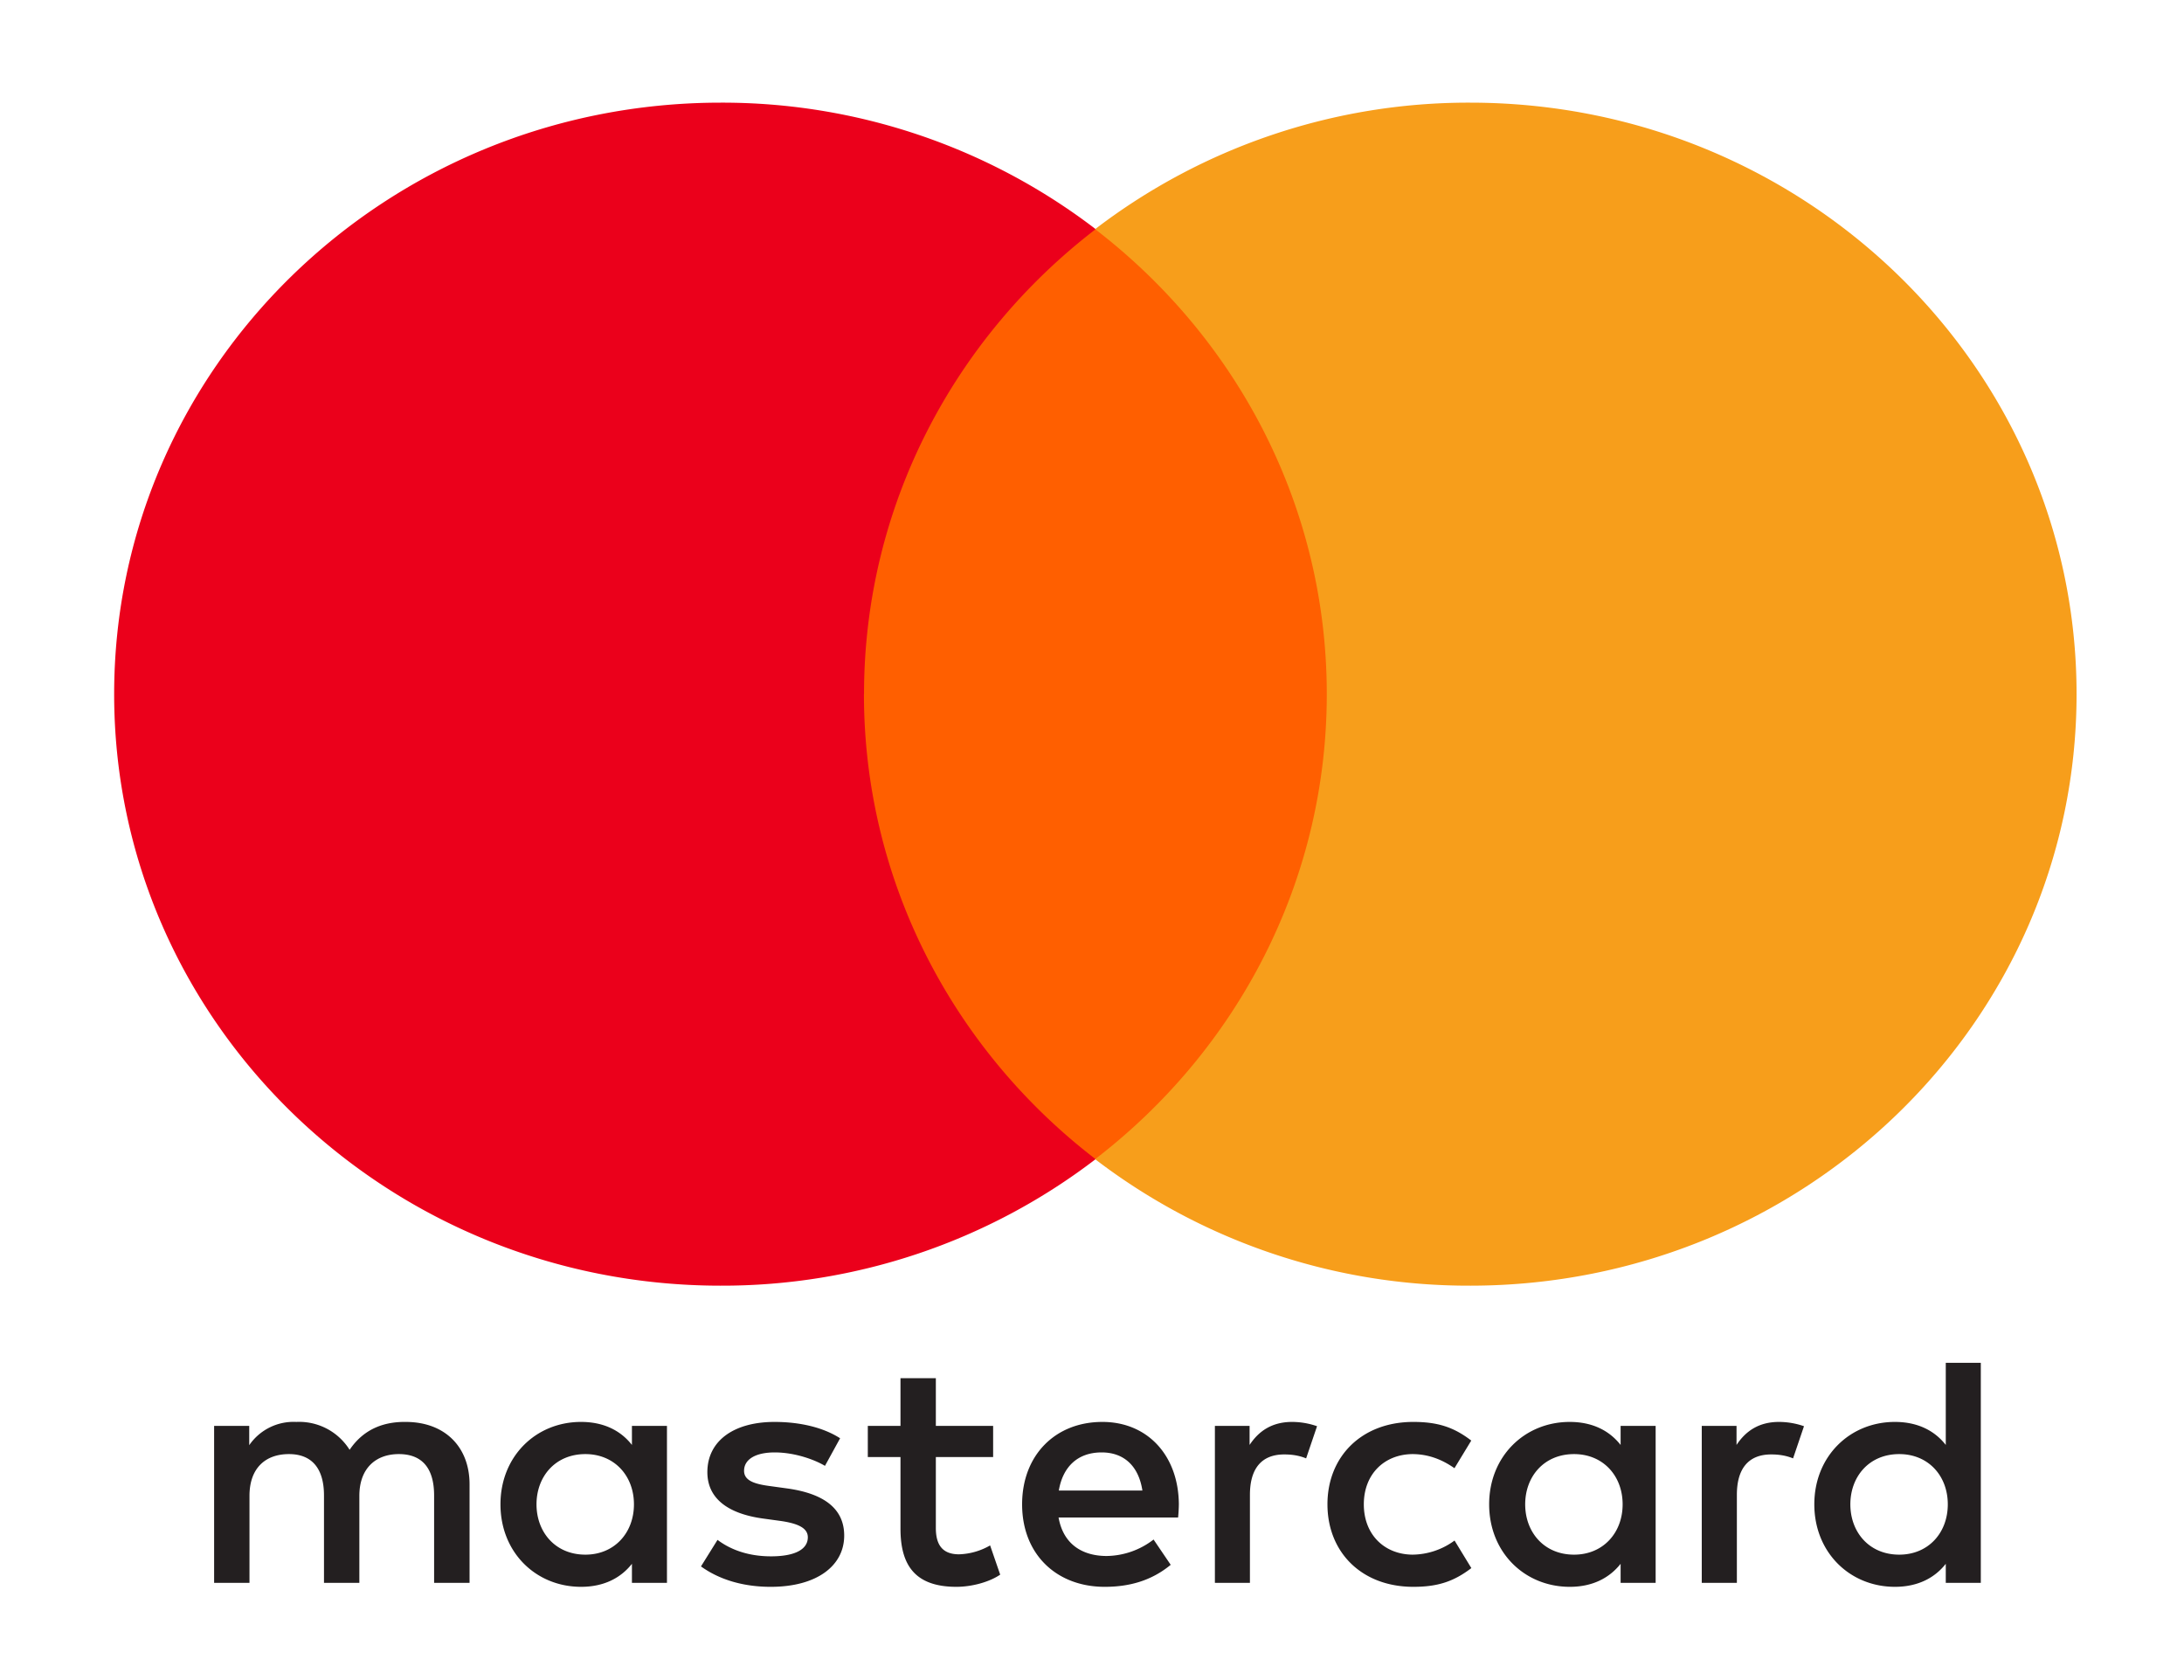
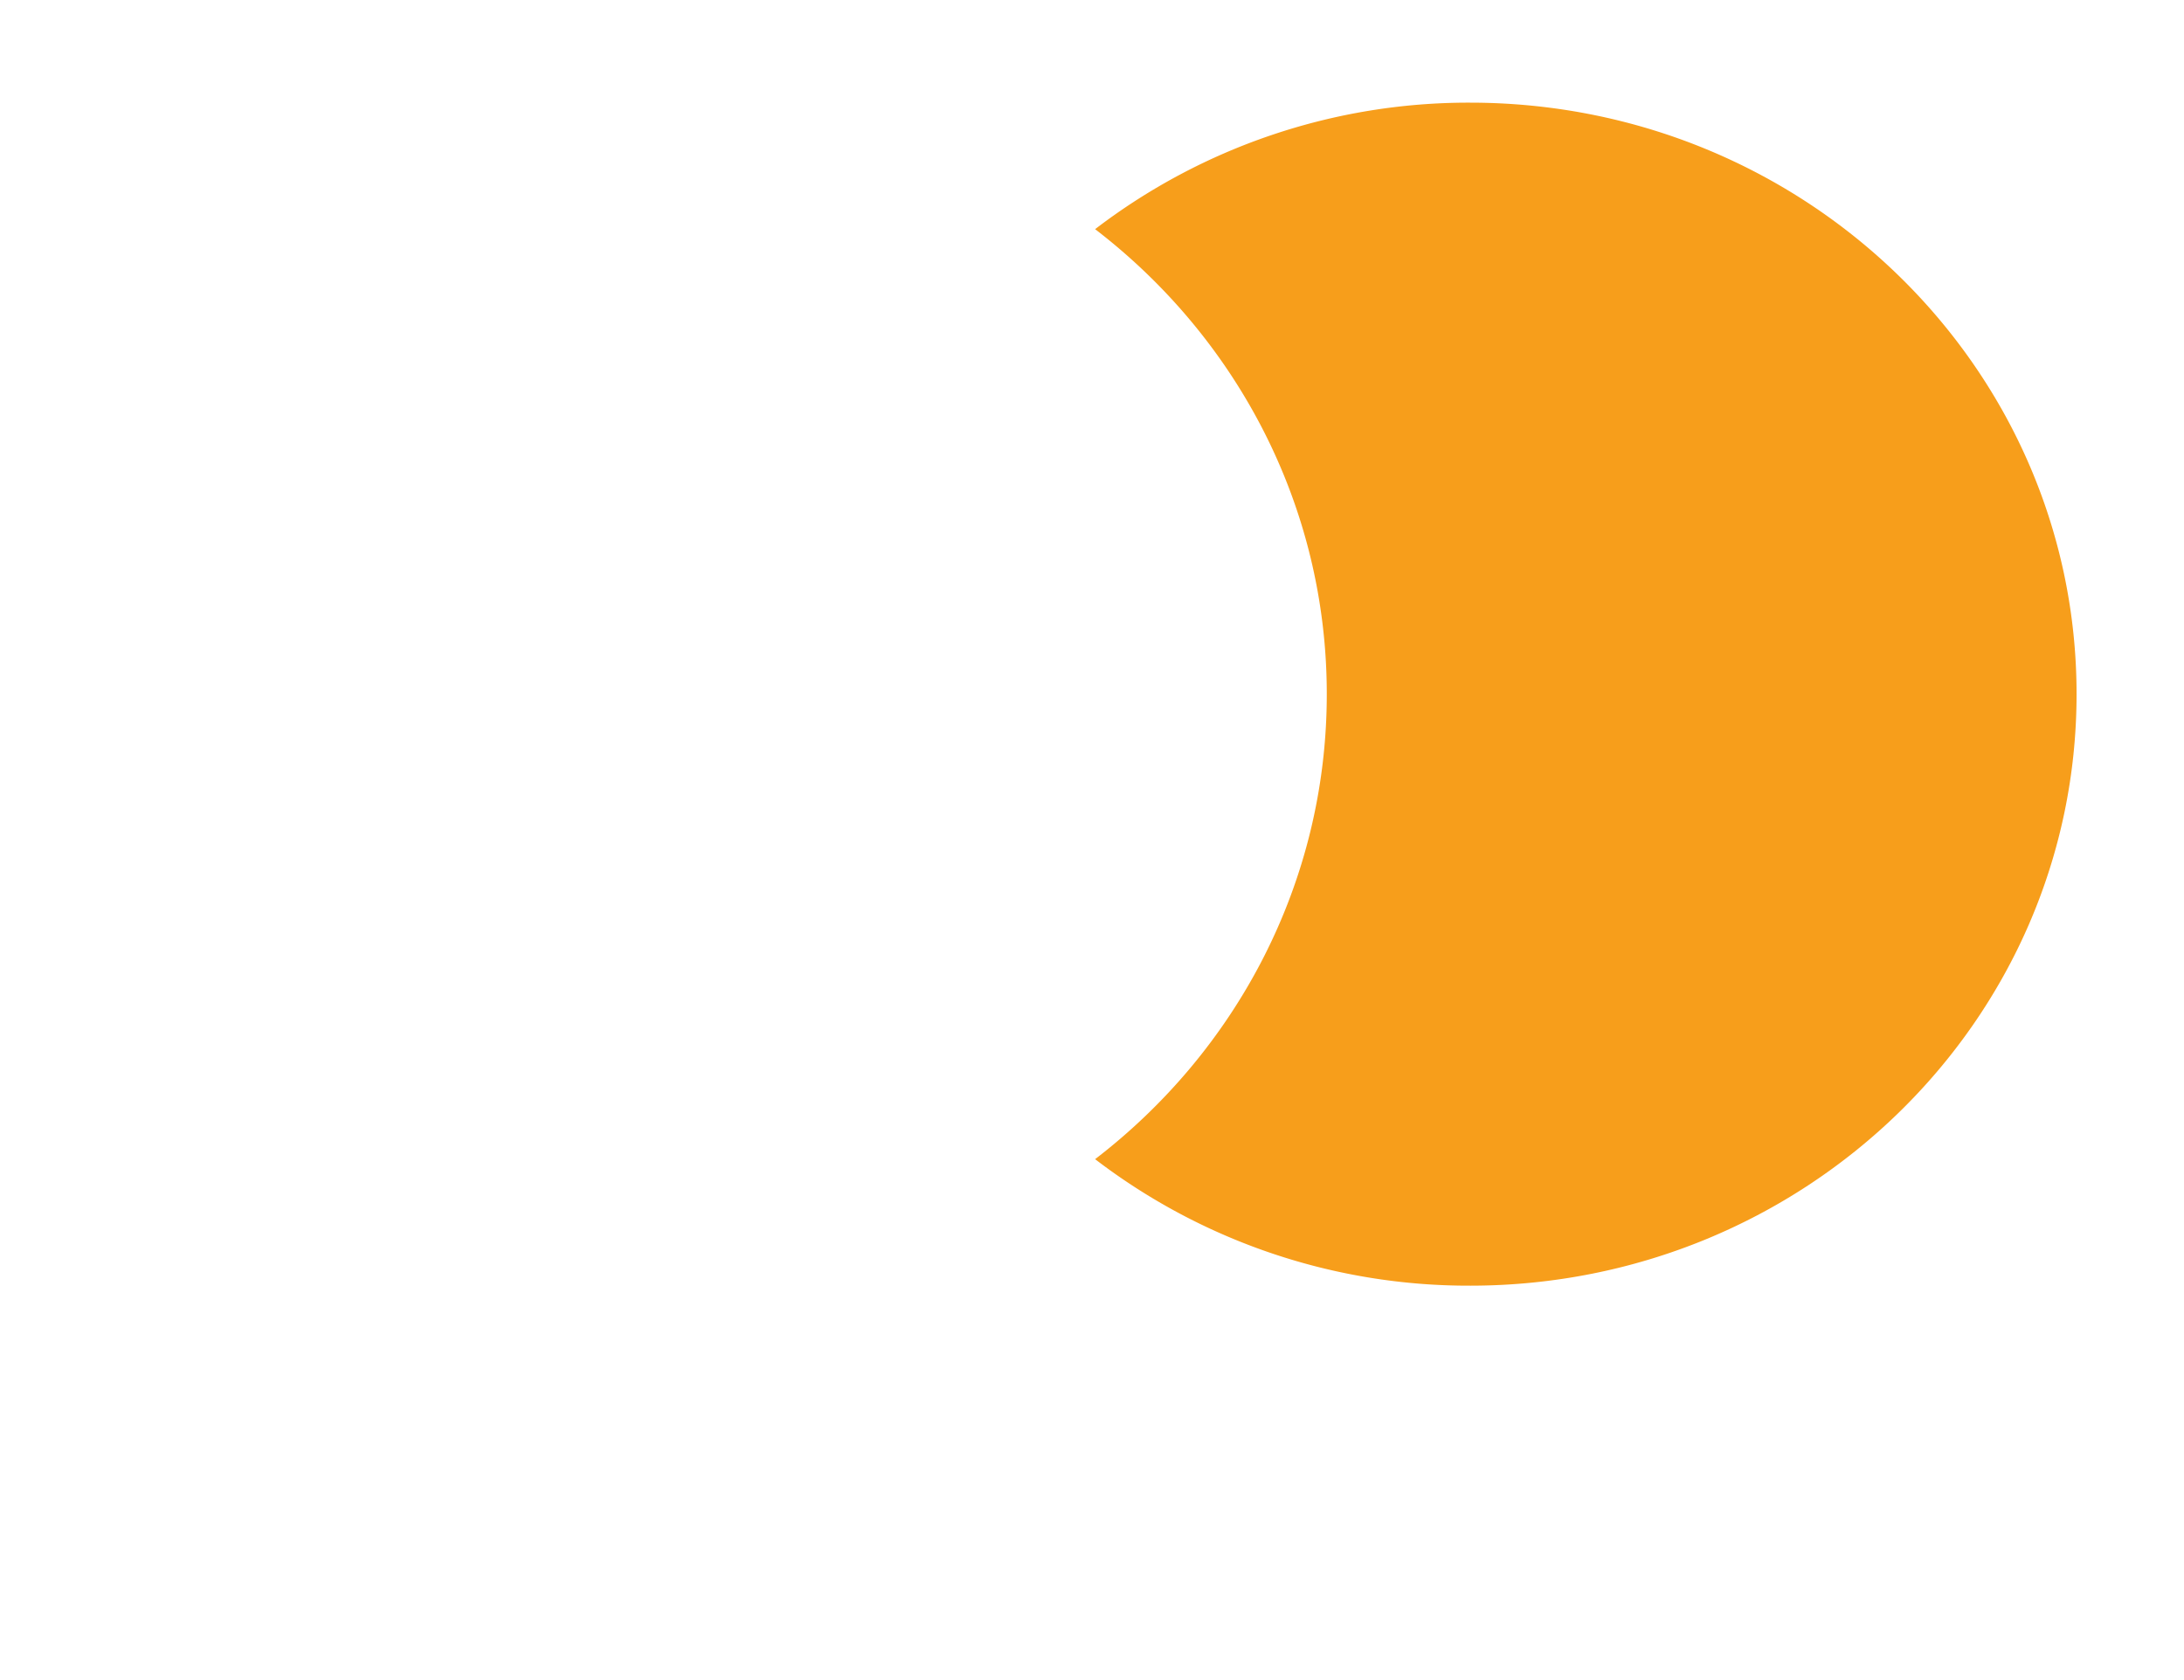
<svg xmlns="http://www.w3.org/2000/svg" width="26" height="20" viewBox="0 0 26 20">
  <title>Logo/Mastercard</title>
  <g fill-rule="nonzero" fill="none">
-     <path d="M6.387 17.908c0-.328.221-.598.582-.598.345 0 .578.258.578.598 0 .34-.233.599-.578.599-.36 0-.582-.27-.582-.599zm1.553 0v-.934h-.417v.227c-.132-.169-.333-.274-.606-.274-.538 0-.959.41-.959.981 0 .572.421.982.96.982.272 0 .473-.106.605-.274v.227h.417v-.935zm14.088 0c0-.328.221-.598.582-.598.346 0 .578.258.578.598 0 .34-.232.599-.578.599-.36 0-.582-.27-.582-.599zm1.553 0v-1.685h-.417v.978c-.132-.169-.333-.274-.606-.274-.537 0-.959.41-.959.981 0 .572.422.982.96.982.272 0 .473-.106.605-.274v.227h.417v-.935zm-10.466-.618c.268 0 .441.165.485.454h-.995c.045-.27.213-.454.51-.454zm.008-.363c-.562 0-.955.398-.955.981 0 .595.41.982.983.982.289 0 .553-.07.786-.262l-.204-.301a.932.932 0 0 1-.558.196c-.269 0-.513-.122-.573-.458h1.423a1.88 1.88 0 0 0 .009-.157c-.004-.583-.374-.981-.91-.981zm5.034.981c0-.328.221-.598.582-.598.345 0 .578.258.578.598 0 .34-.233.599-.578.599-.36 0-.582-.27-.582-.599zm1.553 0v-.934h-.417v.227c-.133-.169-.333-.274-.606-.274-.537 0-.959.41-.959.981 0 .572.422.982.96.982.272 0 .472-.106.605-.274v.227h.417v-.935zm-3.907 0c0 .568.405.982 1.023.982.289 0 .481-.063.69-.223l-.2-.328a.857.857 0 0 1-.503.168c-.333-.004-.577-.239-.577-.599s.244-.594.577-.598c.181 0 .346.058.502.168l.2-.329c-.208-.16-.4-.222-.69-.222-.617 0-1.022.414-1.022.981zm5.375-.981c-.24 0-.397.11-.505.274v-.227h-.414v1.869h.418v-1.048c0-.31.136-.481.409-.481.084 0 .172.011.26.047l.13-.383a.908.908 0 0 0-.298-.051zm-11.176.195c-.2-.129-.477-.195-.782-.195-.486 0-.799.227-.799.598 0 .305.233.493.662.552l.197.027c.229.031.337.09.337.196 0 .144-.153.227-.438.227-.288 0-.497-.09-.637-.196l-.197.316c.229.165.518.243.83.243.554 0 .875-.254.875-.61 0-.329-.253-.5-.67-.56l-.196-.027c-.18-.023-.326-.058-.326-.184 0-.137.137-.219.365-.219.245 0 .482.09.598.16l.18-.328zm5.38-.195c-.241 0-.398.11-.506.274v-.227h-.413v1.869h.417v-1.048c0-.31.136-.481.409-.481.084 0 .173.011.26.047l.13-.383a.908.908 0 0 0-.298-.051zm-3.559.047h-.682v-.568h-.421v.568h-.389v.371h.389v.853c0 .434.173.692.666.692.18 0 .389-.055.521-.145l-.12-.348a.787.787 0 0 1-.37.106c-.208 0-.276-.126-.276-.313v-.845h.682v-.371zM5.59 18.843V17.67c0-.442-.289-.74-.754-.743-.245-.004-.497.07-.674.332a.708.708 0 0 0-.634-.332.64.64 0 0 0-.561.277v-.23h-.418v1.869h.421v-1.036c0-.325.185-.497.47-.497.277 0 .417.176.417.493v1.04h.421v-1.036c0-.325.193-.497.47-.497.284 0 .42.176.42.493v1.04h.422z" fill="#231F20" />
-     <path fill="#FF5F00" d="M16.2 13.8H9.88V2.728h6.32z" />
-     <path d="M10.286 8.263c0-2.246 1.078-4.246 2.758-5.535A7.308 7.308 0 0 0 8.58 1.222c-3.989 0-7.221 3.153-7.221 7.041 0 3.89 3.232 7.042 7.22 7.042a7.308 7.308 0 0 0 4.464-1.506c-1.68-1.289-2.758-3.29-2.758-5.536" fill="#EB001B" />
    <path d="M24.721 8.263c0 3.89-3.232 7.042-7.22 7.042a7.31 7.31 0 0 1-4.464-1.506c1.68-1.289 2.758-3.29 2.758-5.536 0-2.246-1.078-4.246-2.758-5.535A7.31 7.31 0 0 1 17.5 1.222c3.989 0 7.221 3.153 7.221 7.041" fill="#F79E1B" />
  </g>
</svg>